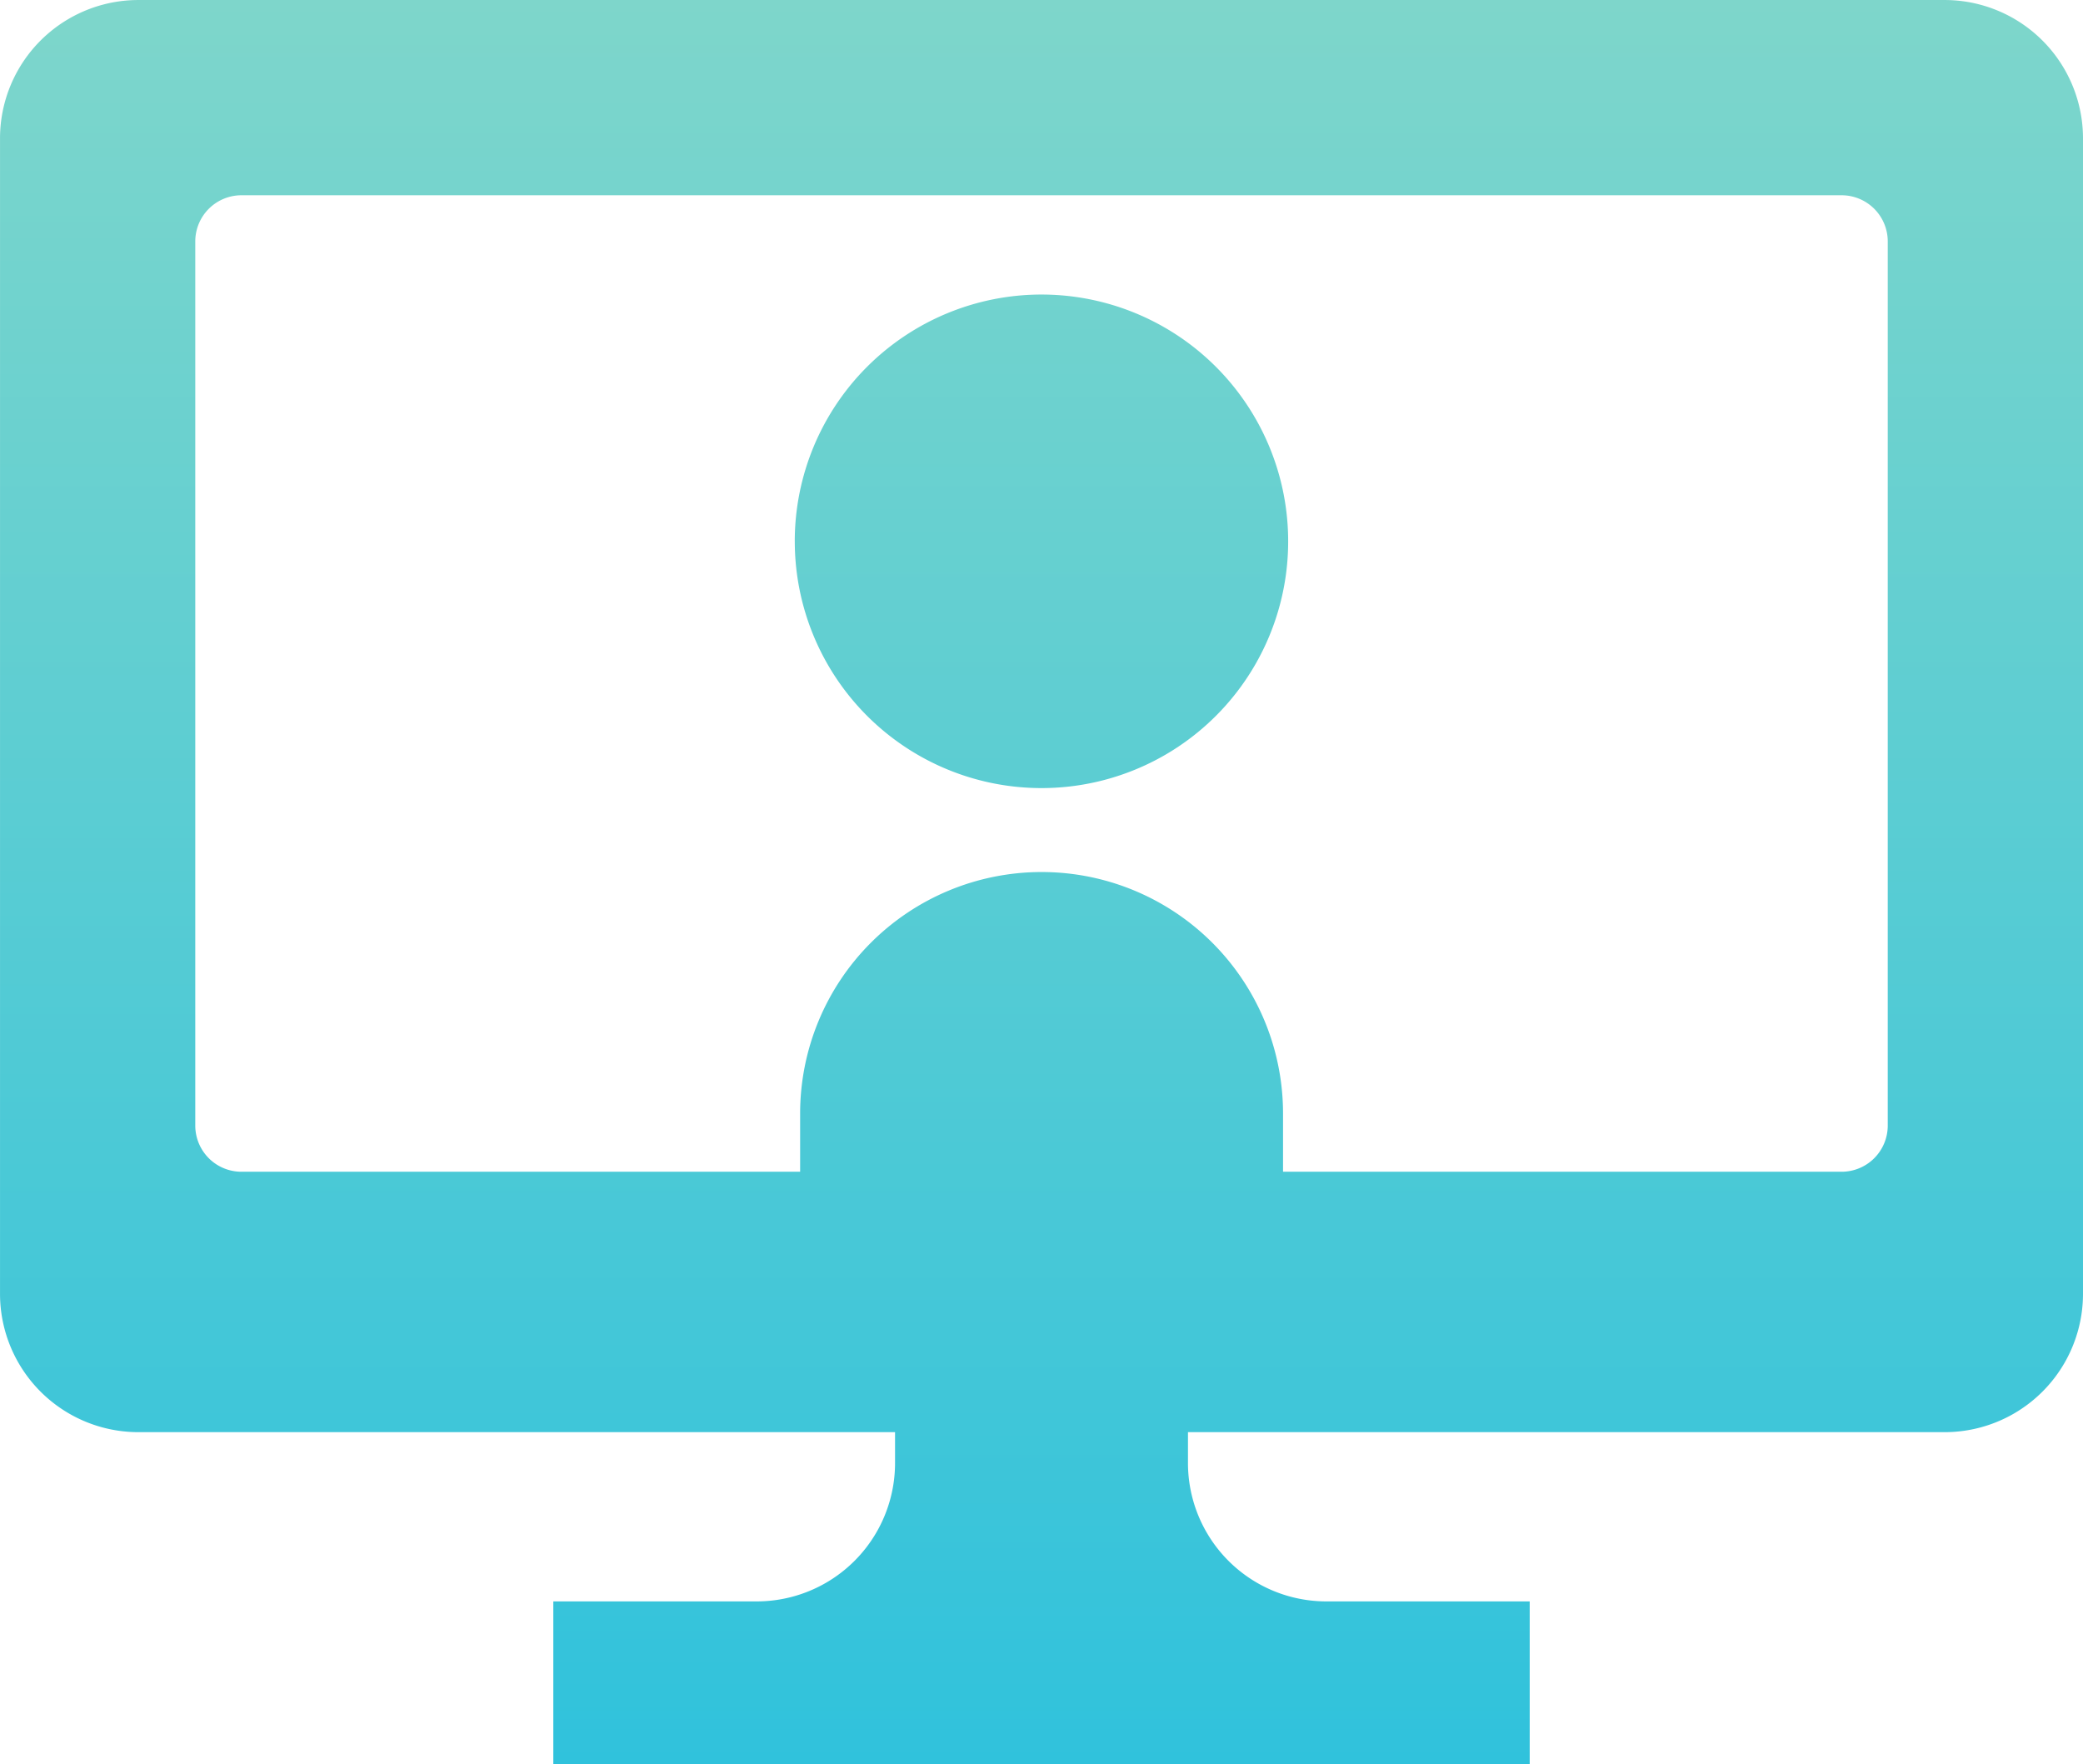
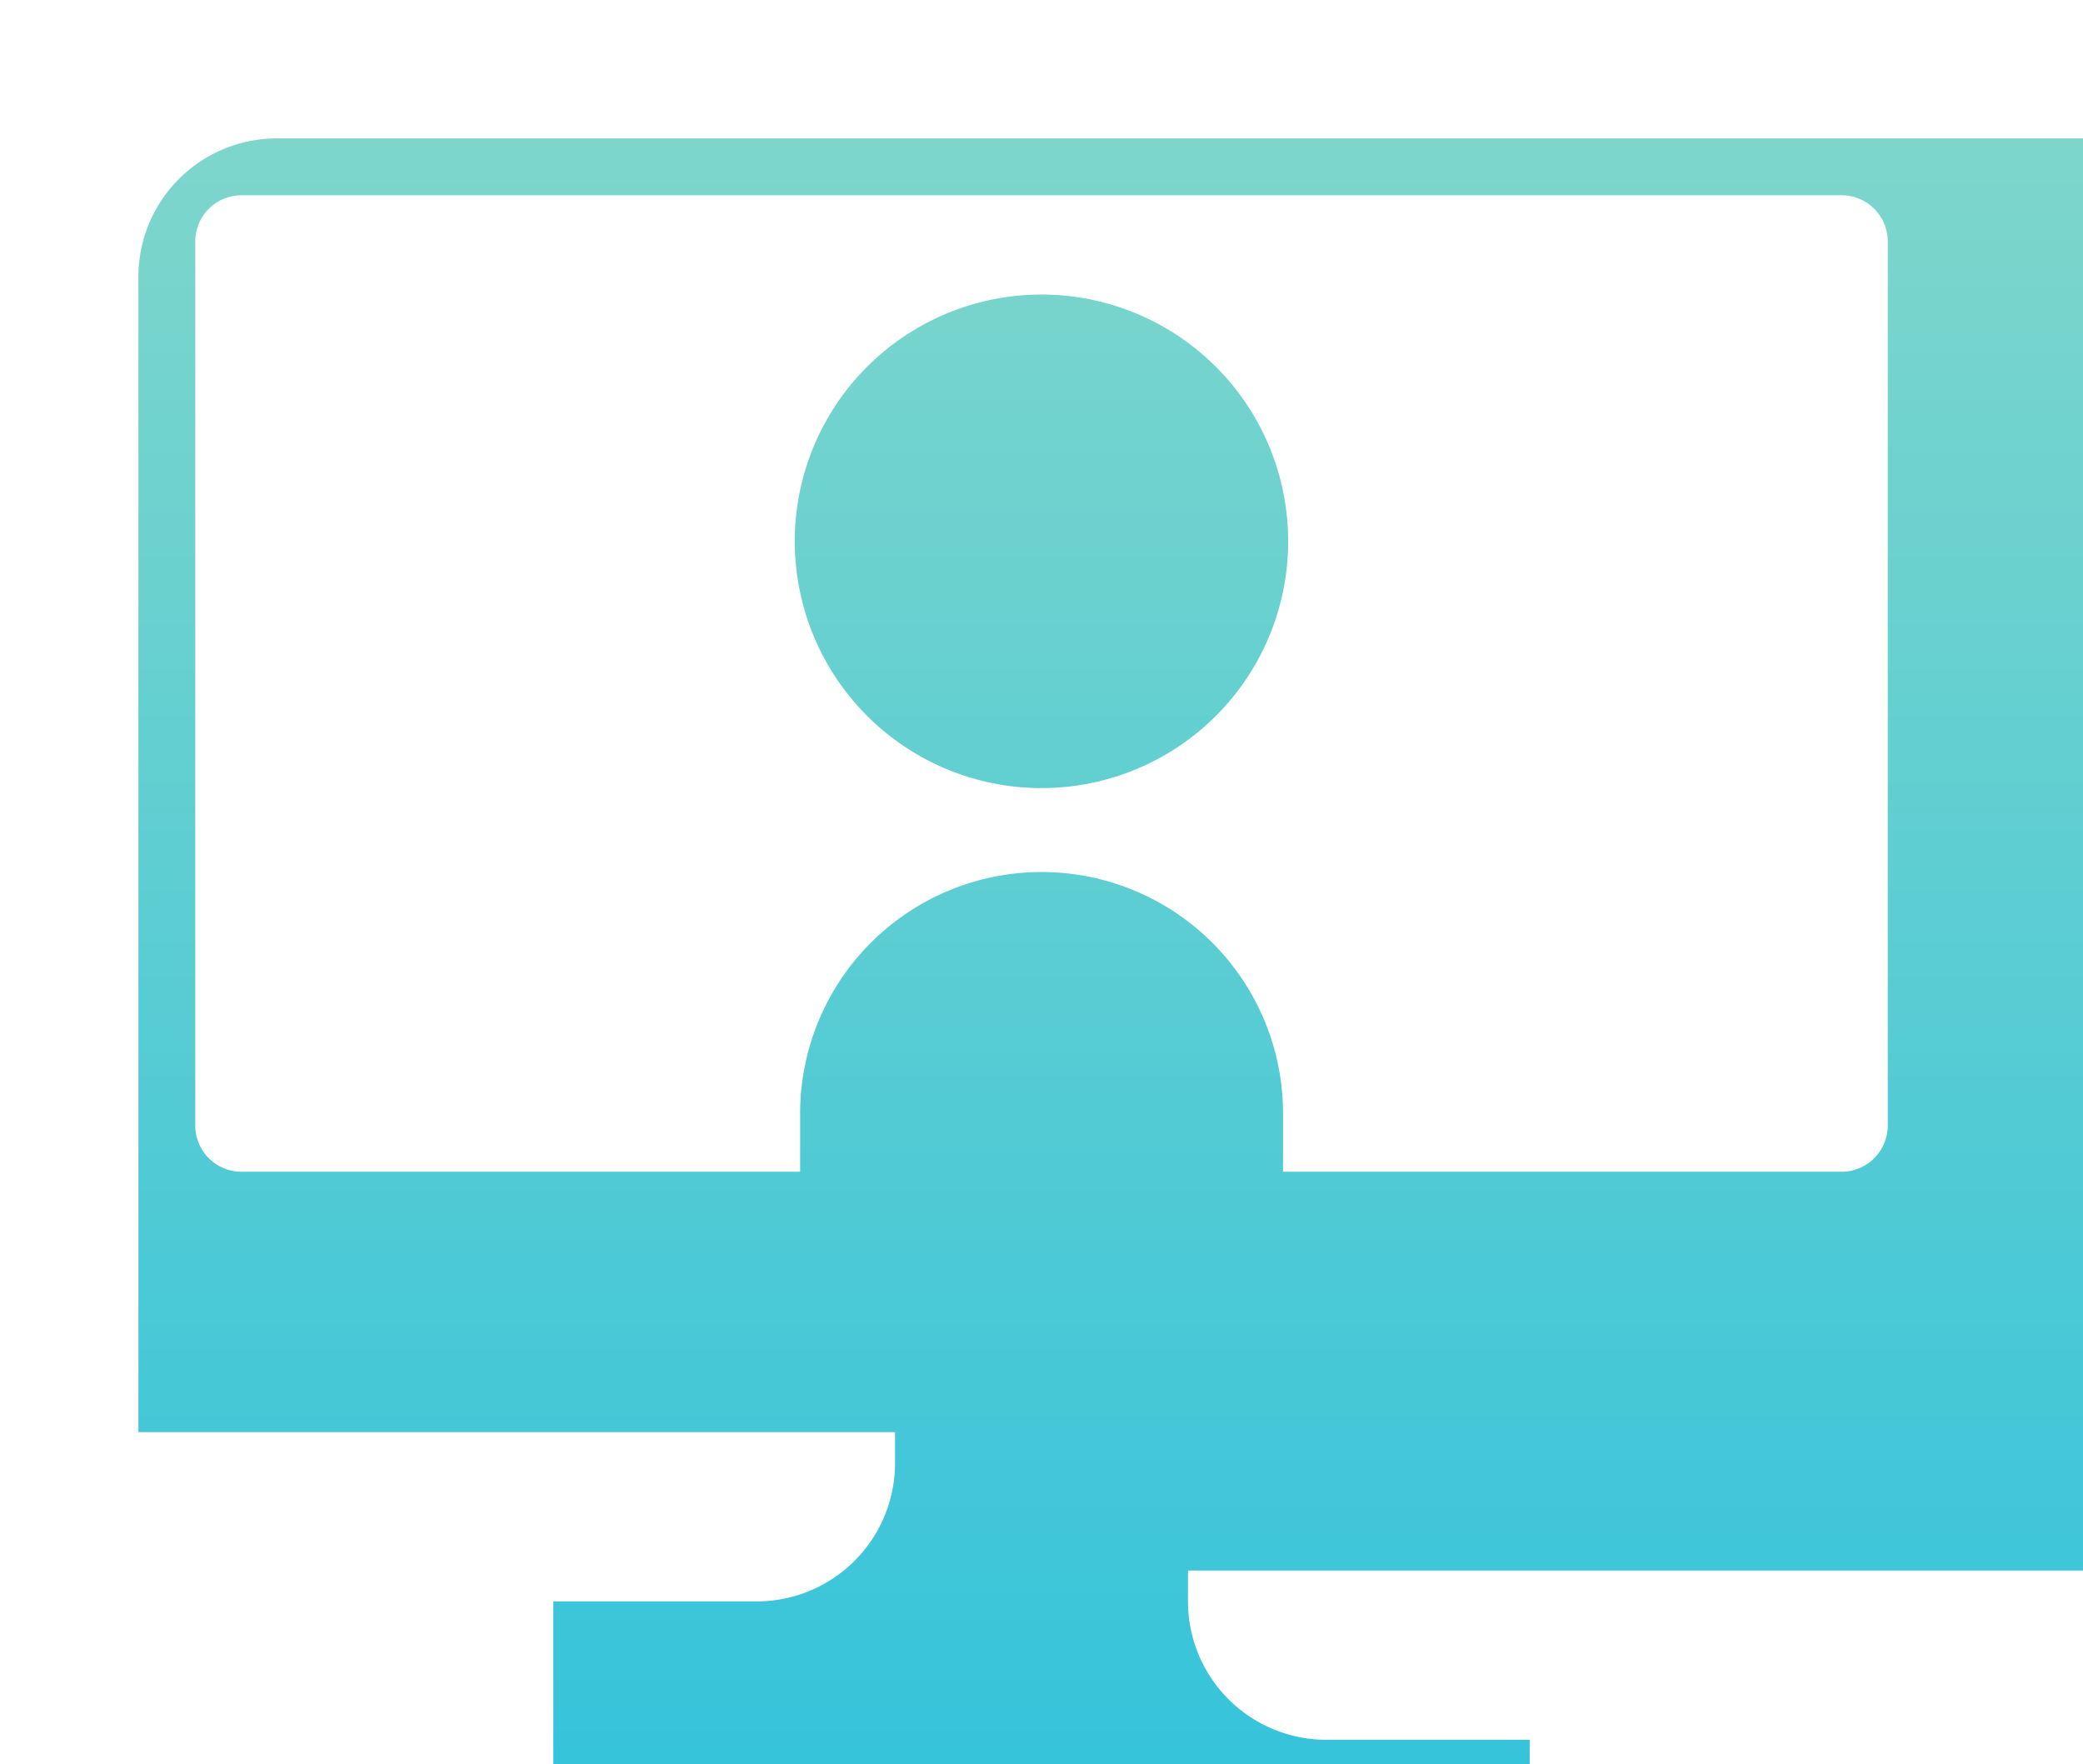
<svg xmlns="http://www.w3.org/2000/svg" width="88.547" height="74.987" viewBox="0 0 88.547 74.987">
  <defs>
    <linearGradient id="a" x1="0.5" x2="0.5" y2="1" gradientUnits="objectBoundingBox">
      <stop offset="0" stop-color="#7ed6cb" />
      <stop offset="1" stop-color="#30c2dc" />
    </linearGradient>
  </defs>
-   <path d="M-5882.631,3297.987h-28.848v-6.917h8.644a5.882,5.882,0,0,0,5.883-5.883v-1.311h-32.164a5.882,5.882,0,0,1-5.883-5.882v-49.111a5.882,5.882,0,0,1,5.883-5.882h76.78a5.882,5.882,0,0,1,5.883,5.882v49.111a5.882,5.882,0,0,1-5.883,5.882H-5884.5v1.311a5.882,5.882,0,0,0,5.882,5.883h8.645v6.917Zm25.916-25.18a1.963,1.963,0,0,0,1.962-1.962v-37.583a1.962,1.962,0,0,0-1.962-1.962h-68.021a1.963,1.963,0,0,0-1.963,1.962v37.583a1.963,1.963,0,0,0,1.963,1.962h23.749v-2.479a10.265,10.265,0,0,1,10.261-10.261,10.263,10.263,0,0,1,10.267,10.261v2.479Zm-44.5-26.8a10.491,10.491,0,0,1,10.487-10.487,10.487,10.487,0,0,1,10.487,10.487,10.484,10.484,0,0,1-10.487,10.492A10.489,10.489,0,0,1-5901.214,3246.008Z" transform="translate(5935 -3223)" fill="url(#a)" />
+   <path d="M-5882.631,3297.987h-28.848v-6.917h8.644a5.882,5.882,0,0,0,5.883-5.883v-1.311h-32.164v-49.111a5.882,5.882,0,0,1,5.883-5.882h76.78a5.882,5.882,0,0,1,5.883,5.882v49.111a5.882,5.882,0,0,1-5.883,5.882H-5884.5v1.311a5.882,5.882,0,0,0,5.882,5.883h8.645v6.917Zm25.916-25.18a1.963,1.963,0,0,0,1.962-1.962v-37.583a1.962,1.962,0,0,0-1.962-1.962h-68.021a1.963,1.963,0,0,0-1.963,1.962v37.583a1.963,1.963,0,0,0,1.963,1.962h23.749v-2.479a10.265,10.265,0,0,1,10.261-10.261,10.263,10.263,0,0,1,10.267,10.261v2.479Zm-44.5-26.8a10.491,10.491,0,0,1,10.487-10.487,10.487,10.487,0,0,1,10.487,10.487,10.484,10.484,0,0,1-10.487,10.492A10.489,10.489,0,0,1-5901.214,3246.008Z" transform="translate(5935 -3223)" fill="url(#a)" />
</svg>